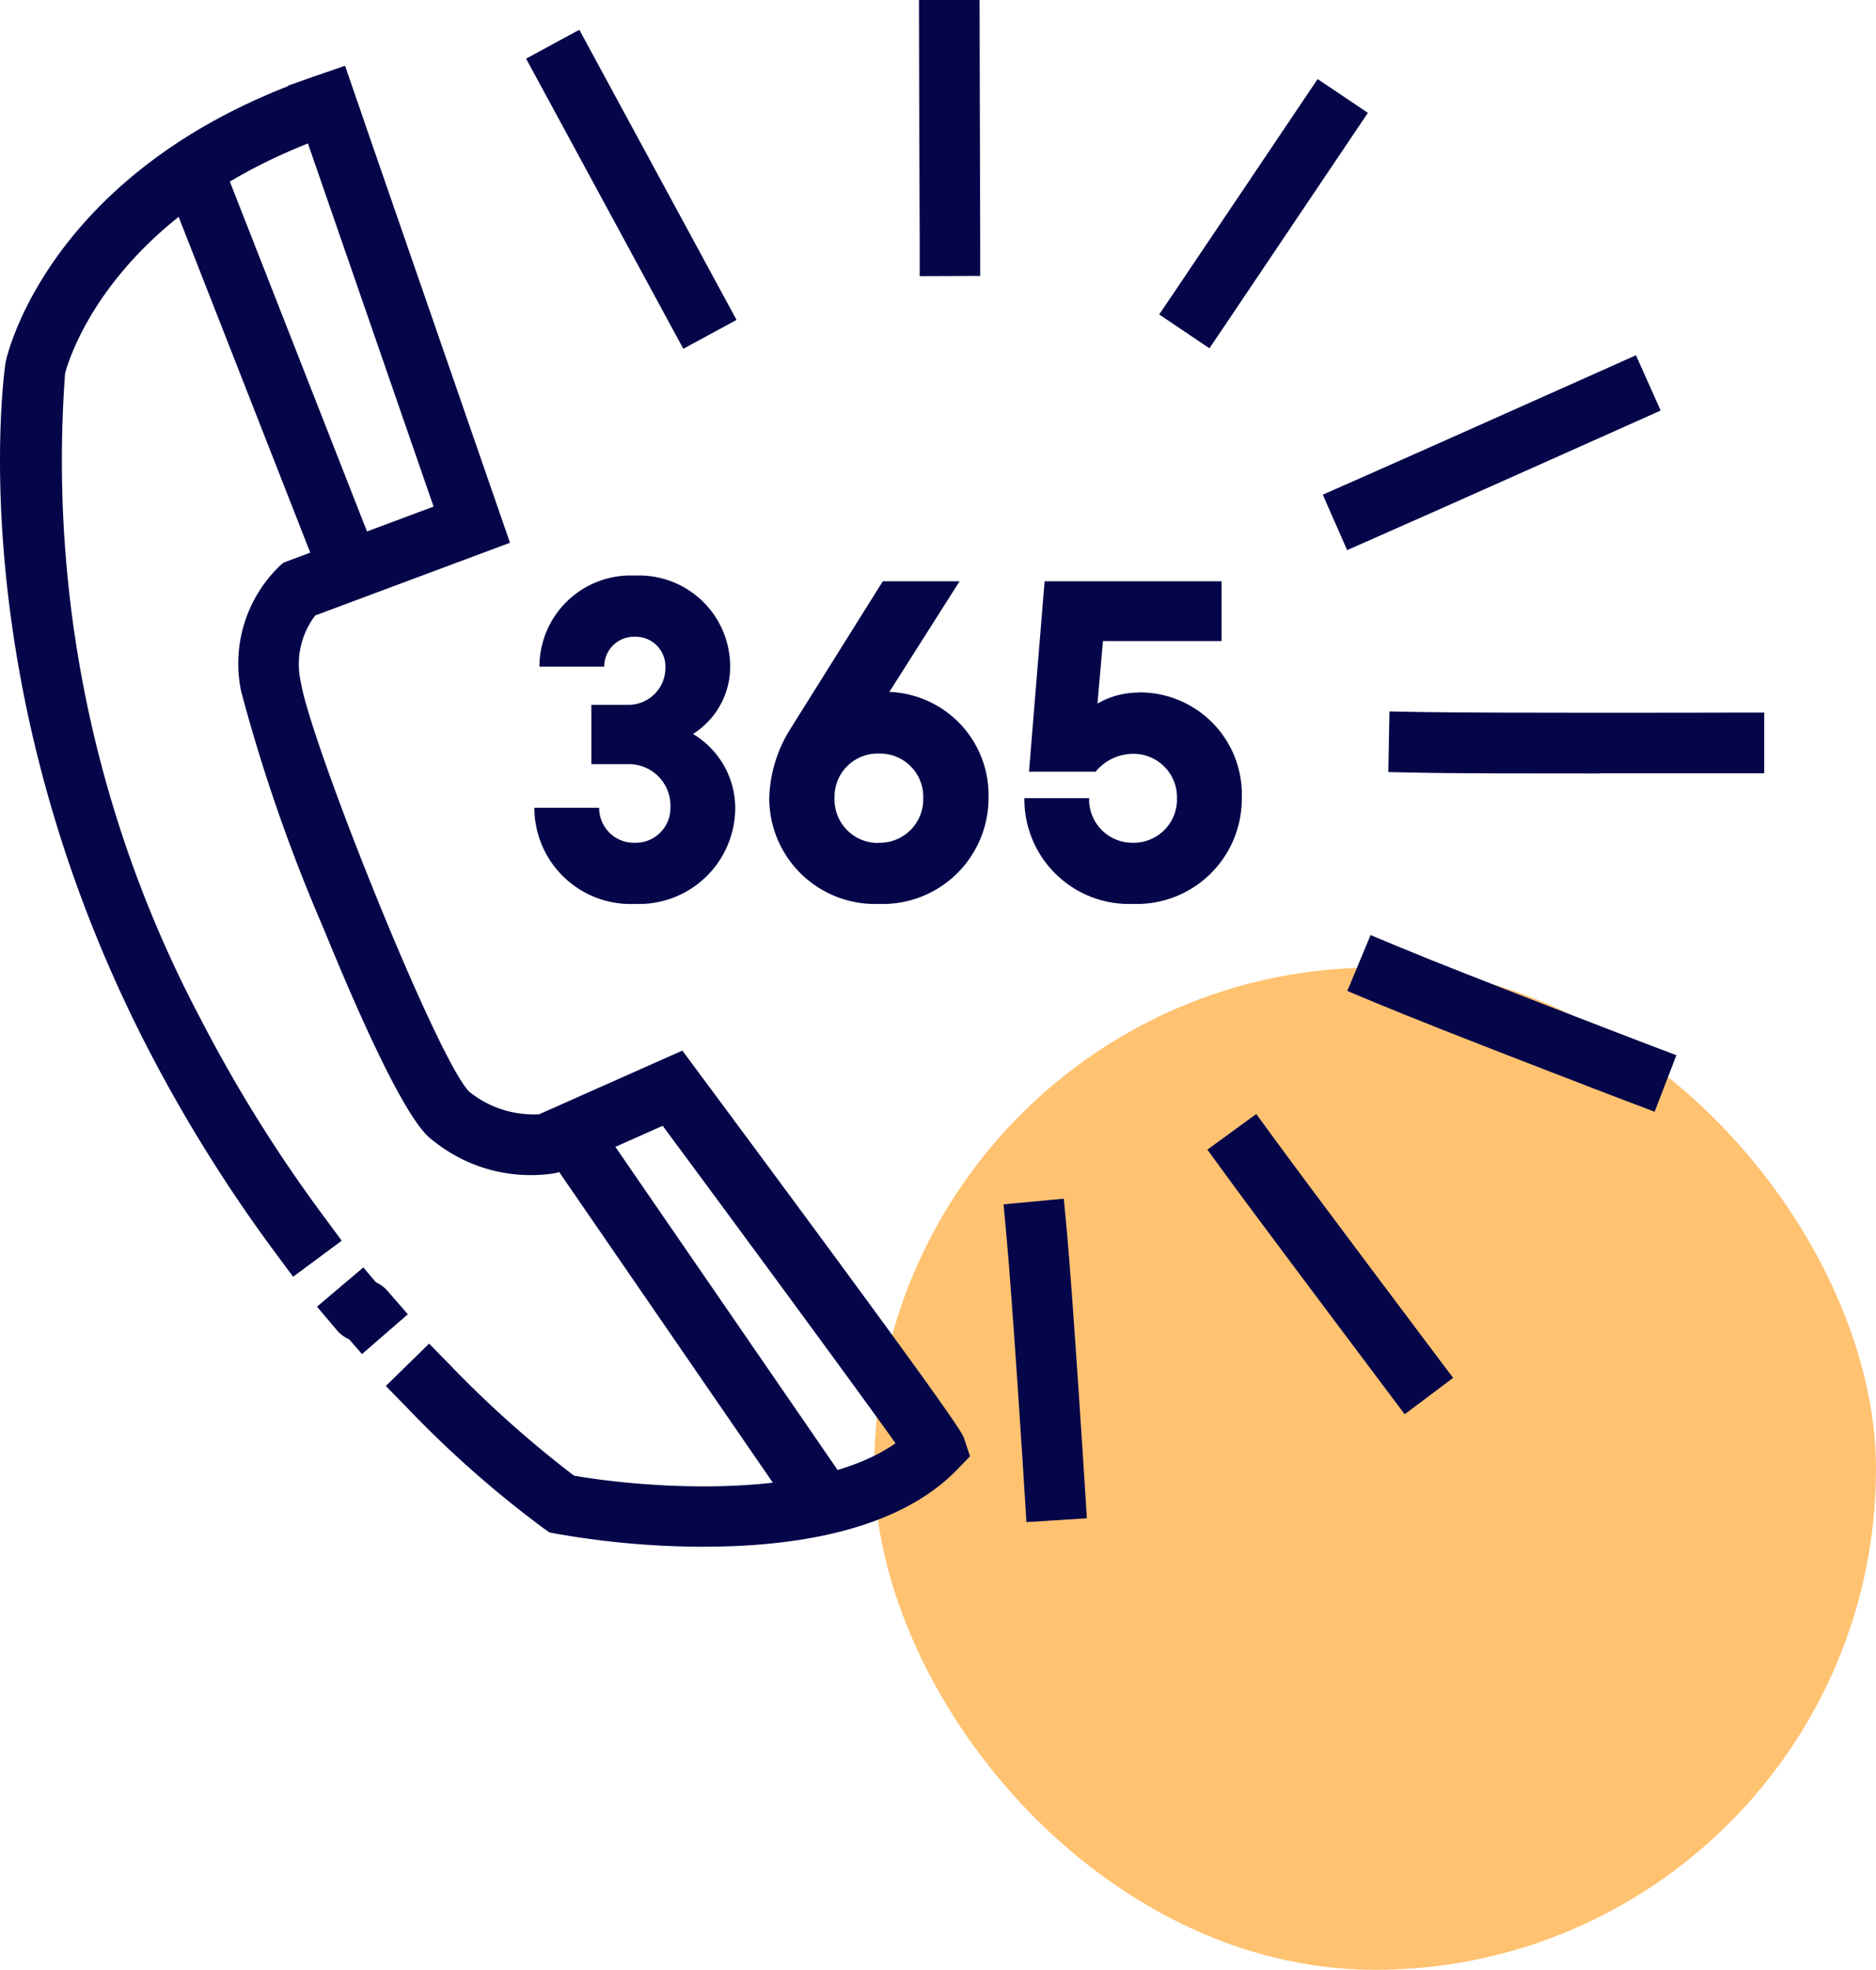
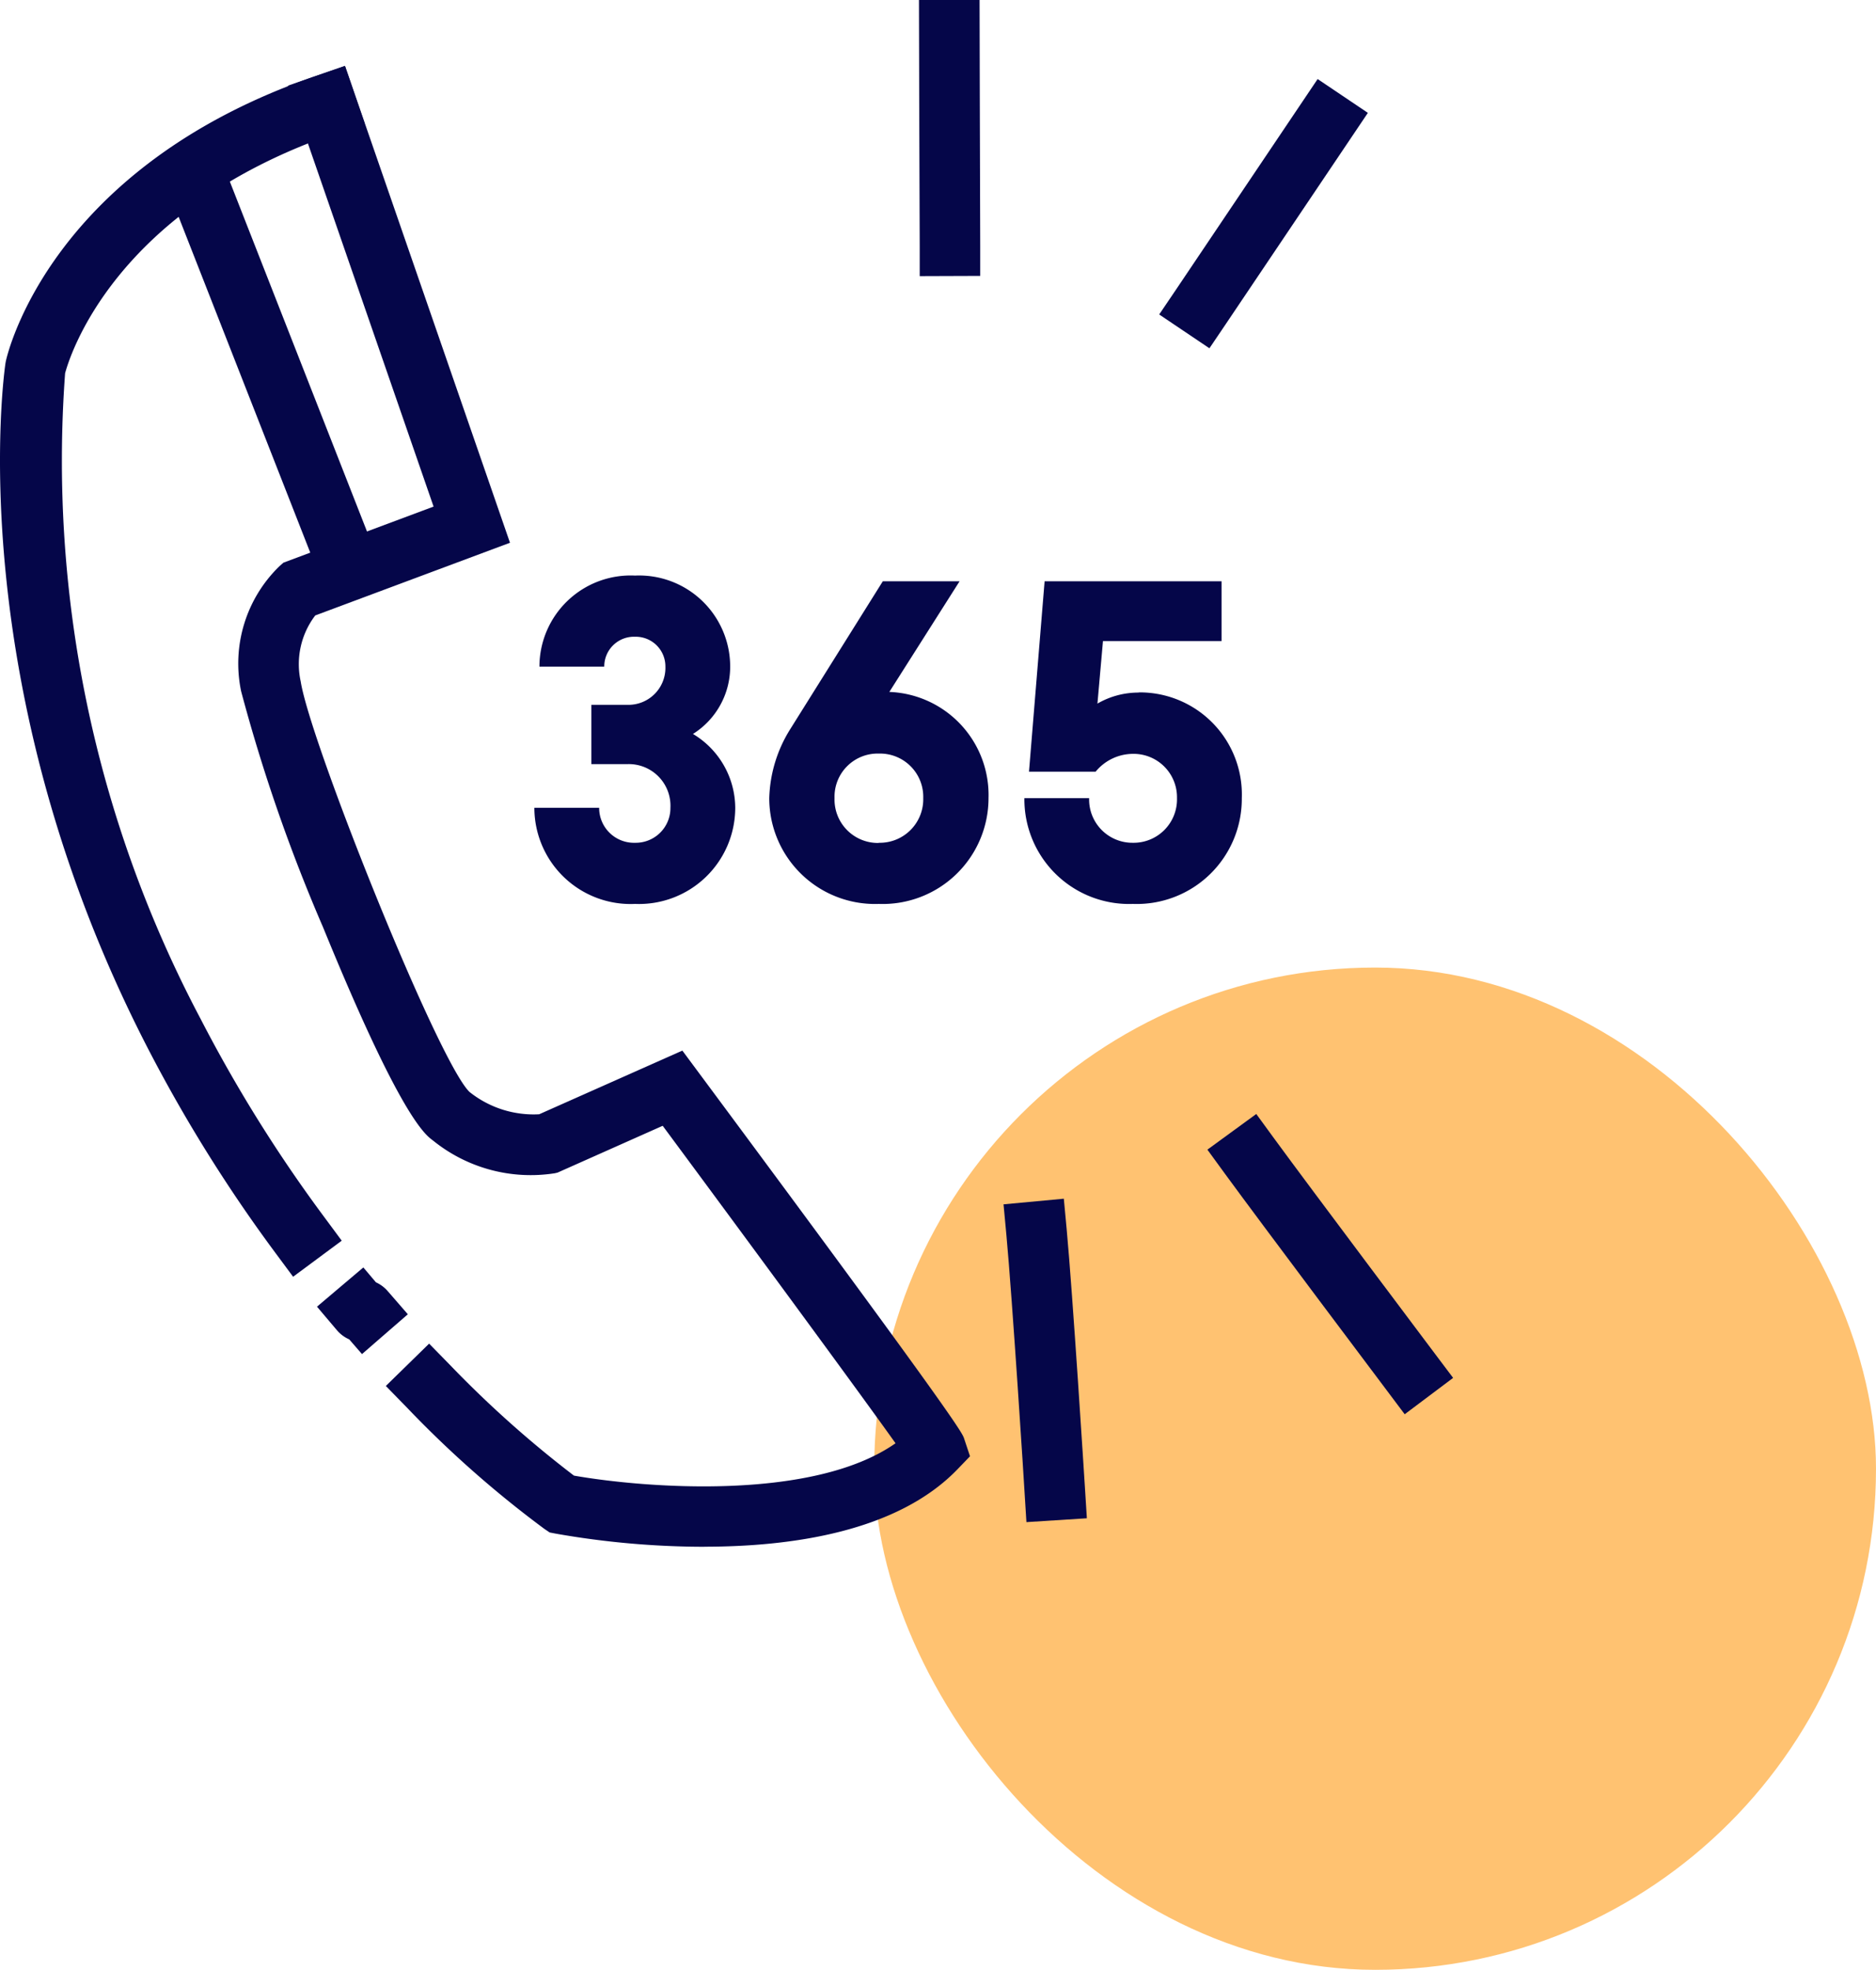
<svg xmlns="http://www.w3.org/2000/svg" width="52.618" height="55.223" viewBox="0 0 52.618 55.223">
  <defs>
    <clipPath id="clip-path">
      <rect id="Rectangle_608" data-name="Rectangle 608" width="49.488" height="43.363" fill="#050649" />
    </clipPath>
  </defs>
  <g id="Group_860" data-name="Group 860" transform="translate(-775 -1984)">
    <rect id="Rectangle_554" data-name="Rectangle 554" width="28.098" height="28.098" rx="14.049" transform="translate(799.52 2011.125)" fill="#ffa836" opacity="0.7" />
    <g id="Group_856" data-name="Group 856">
      <g id="Group_443" data-name="Group 443" transform="translate(775 1984)">
        <g id="Group_442" data-name="Group 442" clip-path="url(#clip-path)">
          <path id="Path_642" data-name="Path 642" d="M8.221,44.827l-.506-.682a42.012,42.012,0,0,1-3.592-5.768C-1.089,28.248.1,19.583.153,19.219l.01-.056c.048-.221,1.255-5.451,8.713-8.005l.8-.275.55,1.607-.8.275c-6.3,2.159-7.5,6.367-7.6,6.732a33.425,33.425,0,0,0,3.8,18.1A40.262,40.262,0,0,0,9.08,43.134l.505.682Z" transform="translate(0 -9.034)" fill="#050649" />
          <path id="Path_643" data-name="Path 643" d="M53.6,211.692l-.358-.412a.963.963,0,0,1-.355-.269l-.549-.648,1.3-1.1.353.417a.966.966,0,0,1,.338.255l.557.641Z" transform="translate(-43.447 -173.731)" fill="#050649" />
          <path id="Path_644" data-name="Path 644" d="M52.507,52.389a24.128,24.128,0,0,1-4.163-.367l-.177-.034-.148-.1a30,30,0,0,1-3.854-3.4l-.593-.607,1.214-1.187.594.607a30.557,30.557,0,0,0,3.468,3.093c1.965.345,6.691.725,9.02-.907-1.1-1.543-4.263-5.838-6.531-8.9L48.387,41.9l-.079.018A4.356,4.356,0,0,1,44.895,41c-.226-.166-.914-.67-3.082-5.974a47.4,47.4,0,0,1-2.3-6.621,3.8,3.8,0,0,1,1.078-3.509L40.7,24.8l4.211-1.572-4.085-11.8,1.6-.555,4.628,13.369L41.592,26.28a2.253,2.253,0,0,0-.407,1.855c.271,1.712,3.833,10.613,4.73,11.5a2.882,2.882,0,0,0,1.958.629l4.016-1.785.405.546c7.365,9.918,7.453,10.181,7.5,10.338l.163.489-.358.371c-1.687,1.743-4.638,2.164-7.1,2.164" transform="translate(-32.75 -9.026)" fill="#050649" />
          <rect id="Rectangle_605" data-name="Rectangle 605" width="1.698" height="12.339" transform="translate(4.652 5.165) rotate(-21.413)" fill="#050649" />
-           <rect id="Rectangle_606" data-name="Rectangle 606" width="1.698" height="12.312" transform="matrix(0.824, -0.567, 0.567, 0.824, 15.254, 32.233)" fill="#050649" />
          <path id="Path_647" data-name="Path 647" d="M166.395,206.97l-.053-.847c0-.054-.341-5.4-.51-7.217l-.079-.845,1.691-.158.079.845c.171,1.843.5,7.047.514,7.267l.053.847Z" transform="translate(-137.606 -164.298)" fill="#050649" />
          <path id="Path_648" data-name="Path 648" d="M204.961,192.33l-.51-.679c-.035-.046-3.49-4.638-4.524-6.053l-.5-.686,1.371-1,.5.685c1.028,1.406,4.476,5.989,4.51,6.035l.511.678Z" transform="translate(-165.562 -152.682)" fill="#050649" />
-           <path id="Path_649" data-name="Path 649" d="M231.16,159.316l-.793-.3c-.213-.081-5.229-2-7.043-2.759l-.784-.327.653-1.567.784.327c1.791.746,6.945,2.721,7,2.741l.793.3Z" transform="translate(-184.751 -128.149)" fill="#050649" />
-           <path id="Path_650" data-name="Path 650" d="M235.246,119.209c-1.94,0-4.095,0-5.075-.023l-.849-.016.031-1.7.849.016c1.934.035,8.745.018,8.814.017l.849,0,0,1.7-.849,0c-.14,0-1.851,0-3.775,0" transform="translate(-190.382 -97.525)" fill="#050649" />
-           <path id="Path_651" data-name="Path 651" d="M219.173,64.115l-.683-1.554.777-.342c1.993-.876,7.18-3.2,7.232-3.22l.775-.347.693,1.55-.775.347c-.052.023-5.244,2.346-7.242,3.224Z" transform="translate(-181.389 -48.693)" fill="#050649" />
          <path id="Path_652" data-name="Path 652" d="M192.882,20.561l-1.409-.948.474-.7,3.97-5.9,1.409.948-3.971,5.9Z" transform="translate(-158.96 -10.797)" fill="#050649" />
-           <rect id="Rectangle_607" data-name="Rectangle 607" width="1.698" height="9.252" transform="translate(14.756 1.644) rotate(-28.464)" fill="#050649" />
          <path id="Path_653" data-name="Path 653" d="M151.811,7.741l0-.849C151.8,4.794,151.79,0,151.79,0l1.7,0s.01,4.788.018,6.886l0,.849Z" transform="translate(-126.015)" fill="#050649" />
        </g>
      </g>
      <path id="Path_879" data-name="Path 879" d="M5.188-9.6a2.226,2.226,0,0,0,1.044-1.882A2.554,2.554,0,0,0,3.564-14.04,2.558,2.558,0,0,0,.882-11.487H2.7a.834.834,0,0,1,.864-.838.831.831,0,0,1,.851.838,1.036,1.036,0,0,1-1.07,1.07H2.339v1.663H3.344A1.168,1.168,0,0,1,4.556-7.529a.974.974,0,0,1-.993.98.977.977,0,0,1-1.006-.98H.74A2.7,2.7,0,0,0,3.564-4.835,2.7,2.7,0,0,0,6.374-7.529,2.426,2.426,0,0,0,5.188-9.6Zm5.505-1.173,1.973-3.107H10.513l-2.6,4.151A3.833,3.833,0,0,0,7.328-7.8,2.966,2.966,0,0,0,10.4-4.835,2.969,2.969,0,0,0,13.478-7.8,2.892,2.892,0,0,0,10.693-10.778Zm-.3,4.229A1.217,1.217,0,0,1,9.159-7.8,1.21,1.21,0,0,1,10.4-9.05,1.213,1.213,0,0,1,11.647-7.8,1.22,1.22,0,0,1,10.4-6.549Zm7.3-4.216a2.29,2.29,0,0,0-1.16.309l.155-1.753h3.326v-1.676H15.051l-.438,5.338h1.869a1.361,1.361,0,0,1,1.044-.5A1.217,1.217,0,0,1,18.764-7.8a1.217,1.217,0,0,1-1.238,1.251A1.214,1.214,0,0,1,16.3-7.8H14.484a2.936,2.936,0,0,0,3.043,2.965A2.947,2.947,0,0,0,20.582-7.8,2.862,2.862,0,0,0,17.694-10.765Z" transform="translate(789.248 2014.176)" fill="#050649" />
    </g>
  </g>
</svg>